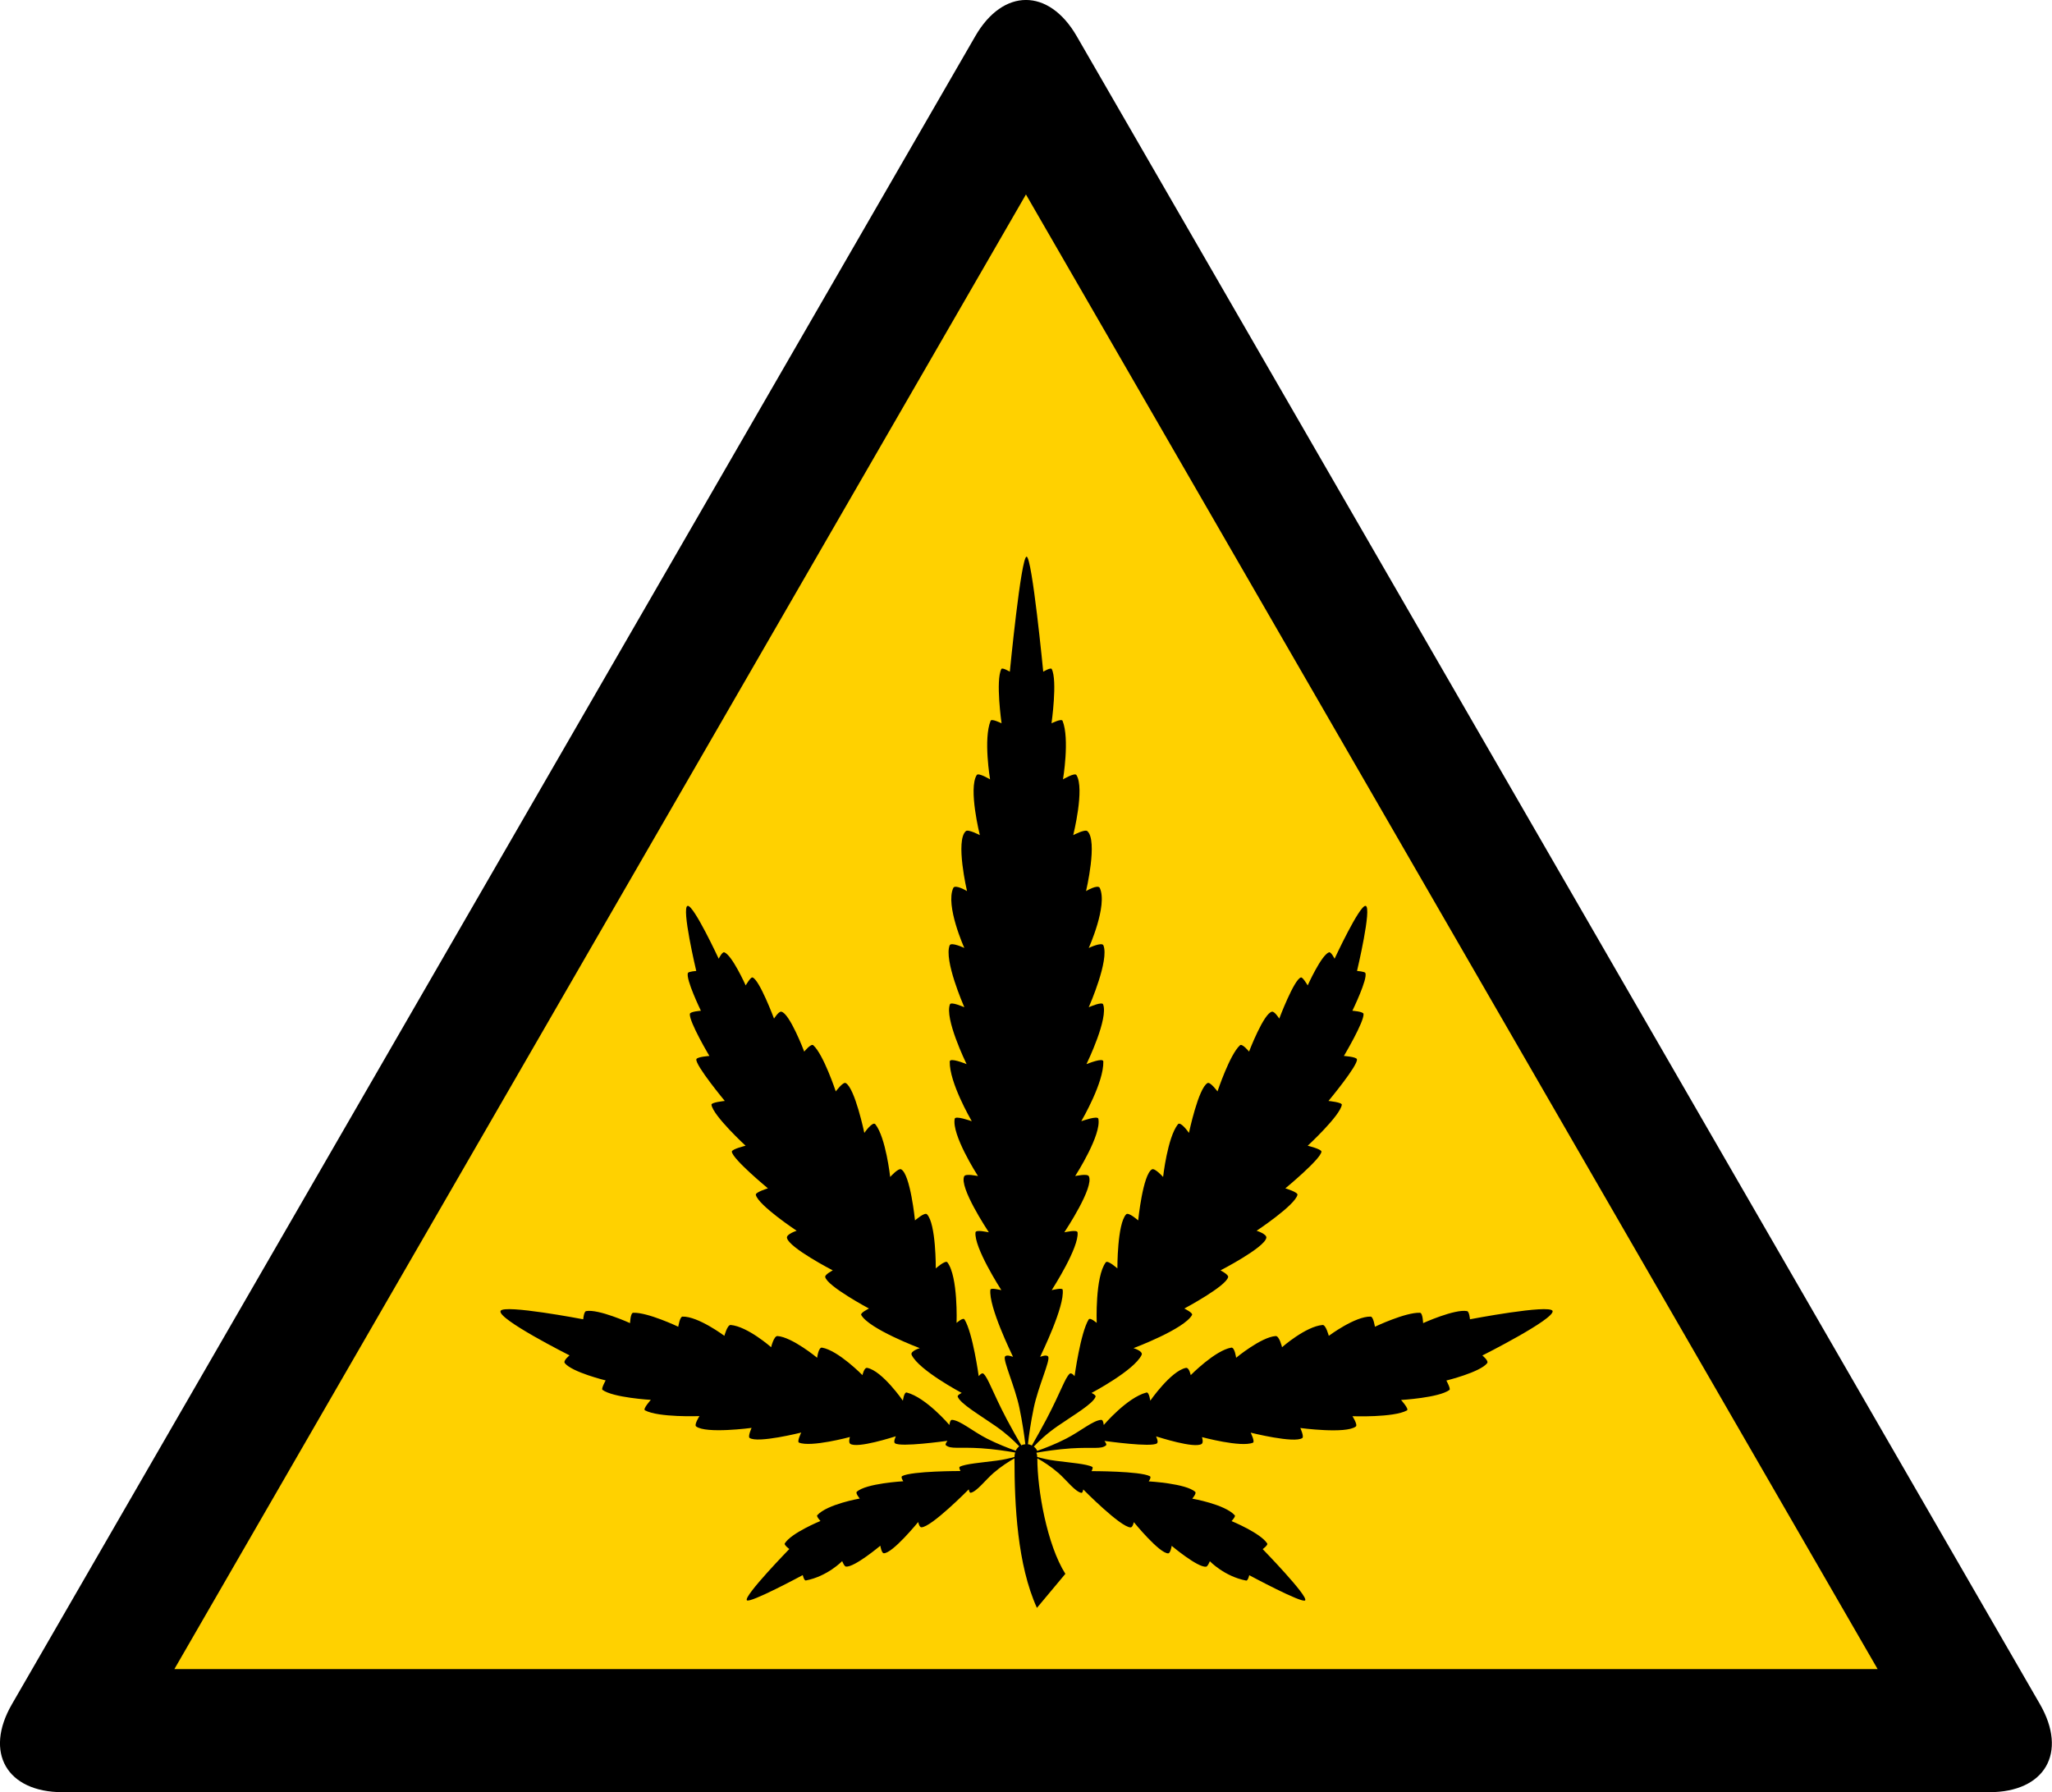
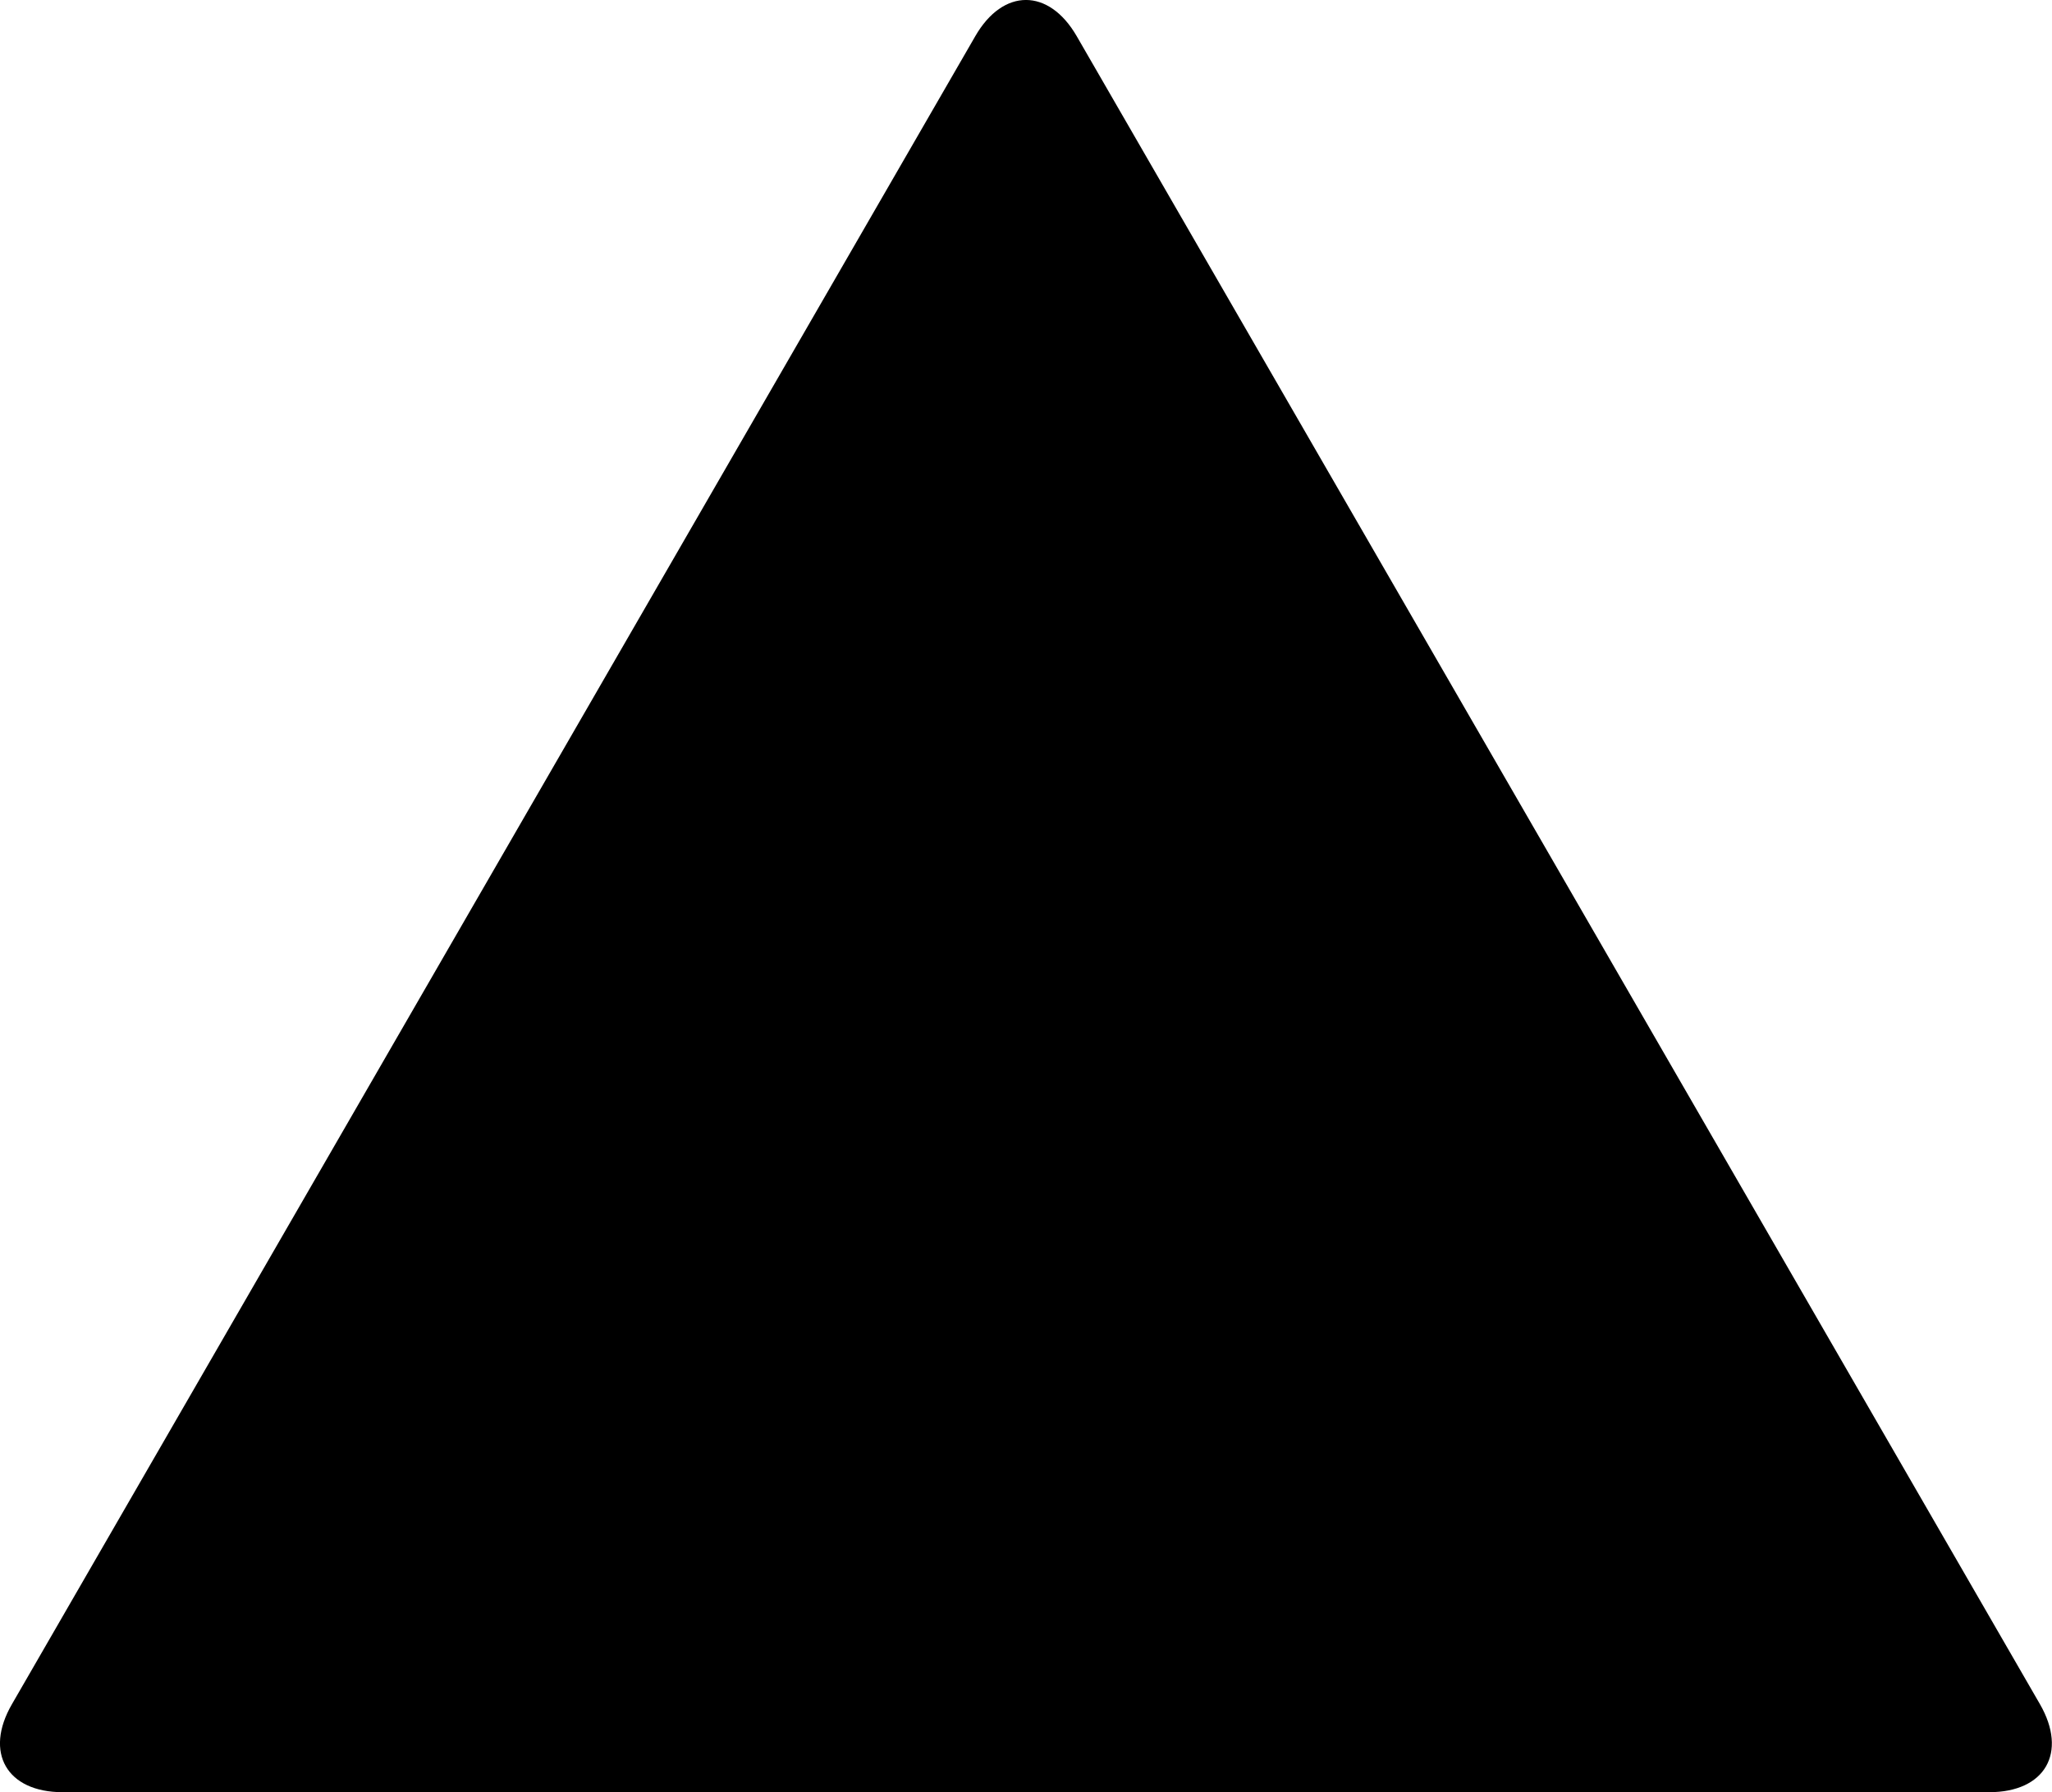
<svg xmlns="http://www.w3.org/2000/svg" version="1.1" id="Layer_1" x="0px" y="0px" viewBox="0 0 198.41 173.27" style="enable-background:new 0 0 198.41 173.27;" xml:space="preserve">
  <style type="text/css"> .st0{fill:#FFD100;} </style>
  <path d="M104.11,3.5c-2.7-4.67-7.12-4.67-9.81,0L1.15,164.77c-2.7,4.67-0.49,8.5,4.9,8.5h186.29c5.4,0,7.6-3.82,4.91-8.5L104.11,3.5 z" />
-   <polygon class="st0" points="16.86,161.37 99.2,18.8 181.55,161.37 " />
-   <path d="M143.33,131.05c0,0,0.65,0.51,0.46,0.75c-0.71,0.88-3.94,1.67-3.94,1.67s0.44,0.8,0.3,0.91c-1.02,0.76-4.68,0.97-4.68,0.97 s0.8,0.88,0.57,1.01c-1.3,0.71-5.27,0.56-5.27,0.56s0.54,0.84,0.32,1c-0.96,0.73-5.36,0.14-5.36,0.14s0.38,0.84,0.19,0.97 c-0.77,0.54-4.99-0.52-4.99-0.52s0.43,0.88,0.22,0.97c-1.16,0.48-4.93-0.54-4.93-0.54s0.17,0.52-0.03,0.66 c-0.7,0.47-4.16-0.66-4.41-0.73c0.04,0.09,0.26,0.56,0.08,0.68c-0.57,0.39-4.8-0.21-5.07-0.24c0.04,0.06,0.26,0.34,0.15,0.43 c-0.5,0.4-1.18,0.15-3.4,0.29c-1.28,0.09-2.5,0.27-3.33,0.42c0.05,0.12,0.08,0.26,0.08,0.41c0.46,0.13,1.06,0.28,1.79,0.37 c1.4,0.18,3.03,0.31,3.53,0.59c0.12,0.07-0.07,0.41-0.07,0.41s4.69-0.01,5.64,0.49c0.18,0.09-0.11,0.5-0.11,0.5s3.62,0.2,4.5,1.02 c0.14,0.14-0.29,0.65-0.29,0.65s3.14,0.54,4.11,1.61c0.11,0.11-0.31,0.56-0.31,0.56s2.82,1.16,3.45,2.17 c0.09,0.15-0.44,0.54-0.44,0.54s4.39,4.51,4.11,4.95c-0.23,0.36-5.41-2.43-5.41-2.43s-0.12,0.55-0.3,0.52 c-2.1-0.4-3.51-1.87-3.51-1.87s-0.2,0.52-0.37,0.53c-0.83,0.08-3.32-2.02-3.32-2.02s-0.11,0.73-0.34,0.73 c-0.86,0-3.32-3.02-3.32-3.02s-0.1,0.51-0.31,0.51c-0.96,0-4.58-3.67-4.58-3.67s-0.05,0.36-0.19,0.33c-0.61-0.13-1.43-1.23-2.2-1.91 c-0.75-0.65-1.49-1.12-2.05-1.43c0,3.08,0.94,8.36,2.71,11.17l-2.75,3.29c-1.89-4.17-2.17-9.91-2.17-14.46 c-0.56,0.32-1.29,0.78-2.03,1.42c-0.78,0.68-1.6,1.78-2.19,1.91c-0.15,0.03-0.2-0.33-0.2-0.33s-3.62,3.67-4.58,3.67 c-0.21,0-0.31-0.51-0.31-0.51s-2.46,3.02-3.32,3.02c-0.23,0-0.34-0.73-0.34-0.73s-2.5,2.1-3.32,2.02c-0.17-0.01-0.37-0.53-0.37-0.53 s-1.42,1.47-3.51,1.87c-0.18,0.03-0.3-0.52-0.3-0.52s-5.18,2.79-5.41,2.43c-0.28-0.44,4.11-4.95,4.11-4.95s-0.53-0.39-0.44-0.54 c0.63-1.02,3.45-2.17,3.45-2.17s-0.42-0.45-0.31-0.56c0.98-1.07,4.11-1.61,4.11-1.61s-0.43-0.51-0.29-0.65 c0.88-0.82,4.5-1.02,4.5-1.02s-0.28-0.41-0.11-0.5c0.95-0.5,5.64-0.49,5.64-0.49s-0.19-0.34-0.07-0.41c0.5-0.28,2.14-0.41,3.53-0.59 c0.72-0.09,1.31-0.24,1.76-0.36v-0.01c0-0.16,0.03-0.29,0.07-0.42c-0.82-0.14-2.04-0.33-3.29-0.41c-2.22-0.14-2.91,0.11-3.41-0.29 c-0.11-0.09,0.11-0.37,0.15-0.43c-0.27,0.03-4.5,0.63-5.07,0.24c-0.18-0.12,0.04-0.59,0.08-0.68c-0.25,0.07-3.71,1.2-4.41,0.73 c-0.2-0.14-0.03-0.66-0.03-0.66s-3.77,1.02-4.93,0.54c-0.21-0.09,0.22-0.97,0.22-0.97s-4.22,1.06-4.99,0.52 c-0.19-0.13,0.19-0.97,0.19-0.97s-4.4,0.59-5.36-0.14c-0.22-0.16,0.32-1,0.32-1s-3.97,0.15-5.27-0.56 c-0.23-0.13,0.57-1.01,0.57-1.01s-3.66-0.21-4.68-0.97c-0.14-0.11,0.31-0.91,0.31-0.91s-3.24-0.79-3.95-1.67 c-0.19-0.24,0.46-0.75,0.46-0.75s-7.02-3.53-6.67-4.3c0.31-0.66,7.99,0.81,7.99,0.81s0.06-0.75,0.28-0.79 c1.18-0.23,4.25,1.16,4.25,1.16s0.03-0.98,0.3-1c1.4-0.06,4.36,1.35,4.36,1.35s0.15-0.98,0.41-0.98c1.51-0.04,4.05,1.86,4.05,1.86 s0.28-1.08,0.61-1.05c1.63,0.14,3.91,2.15,3.91,2.15s0.26-1.11,0.62-1.08c1.42,0.11,3.83,2.1,3.83,2.1s0.12-1.03,0.47-0.98 c1.57,0.27,3.91,2.66,3.91,2.66s0.16-0.77,0.47-0.7c1.46,0.3,3.44,3.17,3.44,3.17s0.11-0.85,0.37-0.79 c1.87,0.48,4.13,3.14,4.13,3.14s0.04-0.51,0.25-0.5c0.8,0.06,1.97,1.09,3.37,1.81c1,0.51,2.06,0.92,2.79,1.18 c0.08-0.18,0.2-0.32,0.34-0.43c-0.49-0.52-1.25-1.24-2.29-1.96c-1.55-1.08-3.41-2.16-3.66-2.84c-0.06-0.15,0.39-0.36,0.39-0.36 s-4.12-2.18-4.84-3.67c-0.18-0.37,0.78-0.66,0.78-0.66s-4.91-1.85-5.66-3.21c-0.11-0.2,0.75-0.62,0.75-0.62s-4.06-2.17-4.23-3.05 c-0.05-0.24,0.73-0.64,0.73-0.64s-4.23-2.18-4.43-3.14c-0.07-0.37,0.94-0.69,0.94-0.69s-3.71-2.46-3.95-3.47 c-0.06-0.26,1.17-0.63,1.17-0.63s-3.44-2.84-3.49-3.55c0-0.25,1.33-0.57,1.33-0.57s-3.14-2.9-3.3-3.96 c-0.04-0.24,1.29-0.37,1.29-0.37s-2.87-3.46-2.75-4.03c0.06-0.24,1.26-0.32,1.26-0.32s-1.96-3.29-1.89-4.06 c0.02-0.24,1.07-0.31,1.07-0.31s-1.51-3.11-1.25-3.66c0.06-0.13,0.8-0.19,0.8-0.19s-1.47-6.18-0.83-6.29c0.58-0.1,3,5.11,3,5.11 s0.34-0.69,0.54-0.62c0.75,0.26,2.07,3.2,2.07,3.2s0.48-0.82,0.65-0.77c0.66,0.16,2.09,3.98,2.09,3.98s0.44-0.71,0.7-0.67 c0.81,0.14,2.22,3.86,2.22,3.86s0.66-0.82,0.88-0.61c0.99,0.9,2.17,4.46,2.17,4.46s0.7-0.95,0.96-0.81c0.89,0.48,1.8,4.82,1.8,4.82 s0.81-1.17,1.07-0.83c1.01,1.28,1.43,5.09,1.43,5.09s0.78-0.88,1.06-0.74c0.89,0.47,1.34,4.94,1.34,4.94s0.94-0.83,1.16-0.59 c0.88,0.91,0.85,5.23,0.85,5.23s0.93-0.83,1.12-0.59c1.05,1.39,0.89,5.86,0.89,5.86s0.63-0.57,0.77-0.33 c0.8,1.3,1.37,5.48,1.37,5.48s0.3-0.4,0.47-0.23c0.45,0.41,0.85,1.74,2.24,4.39c0.46,0.87,1.02,1.86,1.41,2.53 c0.12-0.07,0.26-0.1,0.39-0.11c-0.1-0.84-0.29-2.15-0.57-3.5c-0.43-2.07-1.61-4.61-1.4-4.97c0.14-0.23,0.68-0.01,0.78,0.02 c-0.13-0.28-2.38-4.88-2.19-6.49c0.03-0.22,0.98,0.03,1.06,0.04c-0.15-0.24-2.65-4.14-2.5-5.58c0.03-0.3,1.2-0.02,1.29-0.01 c-0.15-0.24-2.89-4.36-2.38-5.42c0.14-0.28,1.24-0.03,1.33-0.02c-0.14-0.22-2.55-4-2.25-5.54c0.07-0.32,1.51,0.19,1.65,0.24 c-0.12-0.22-2.17-3.74-2.13-5.77c0.01-0.41,1.49,0.2,1.63,0.25c-0.11-0.23-2.14-4.42-1.61-5.78c0.1-0.28,1.27,0.23,1.39,0.28 c-0.1-0.24-1.98-4.55-1.42-5.98c0.14-0.36,1.42,0.25,1.42,0.25s-1.85-4.1-1.07-5.8c0.18-0.39,1.33,0.3,1.33,0.3s-1.15-4.9-0.11-5.8 c0.23-0.2,1.35,0.39,1.35,0.39s-1.13-4.51-0.3-5.81c0.16-0.26,1.29,0.42,1.29,0.42s-0.66-3.91,0.05-5.66 c0.09-0.25,1.06,0.24,1.06,0.24s-0.59-4.15-0.02-5.25c0.09-0.18,0.82,0.26,0.82,0.26s1.08-11.12,1.62-11.12 c0.53,0,1.61,11.12,1.61,11.12s0.73-0.44,0.82-0.26c0.57,1.1-0.02,5.25-0.02,5.25s0.97-0.49,1.07-0.24c0.7,1.75,0.04,5.66,0.04,5.66 s1.14-0.68,1.3-0.42c0.82,1.3-0.31,5.81-0.31,5.81s1.12-0.59,1.36-0.39c1.04,0.9-0.12,5.8-0.12,5.8s1.15-0.69,1.33-0.3 c0.78,1.7-1.07,5.8-1.07,5.8s1.28-0.61,1.42-0.25c0.57,1.43-1.32,5.75-1.42,5.98c0.12-0.05,1.29-0.56,1.39-0.28 c0.52,1.36-1.5,5.55-1.61,5.78c0.14-0.05,1.63-0.66,1.63-0.25c0.05,2.02-2.01,5.55-2.13,5.77c0.14-0.05,1.58-0.56,1.65-0.24 c0.31,1.54-2.1,5.32-2.24,5.54c0.09-0.01,1.18-0.26,1.32,0.02c0.52,1.06-2.22,5.18-2.37,5.42c0.09-0.01,1.25-0.29,1.28,0.01 c0.15,1.44-2.35,5.34-2.5,5.58c0.08-0.01,1.03-0.26,1.06-0.04c0.21,1.61-2.06,6.21-2.18,6.49c0.1-0.03,0.64-0.25,0.78-0.02 c0.22,0.36-0.97,2.89-1.4,4.97c-0.28,1.35-0.47,2.66-0.56,3.5c0.13,0.01,0.26,0.06,0.38,0.12c0.39-0.68,0.95-1.67,1.41-2.54 c1.39-2.65,1.79-3.98,2.24-4.39c0.18-0.17,0.48,0.23,0.48,0.23s0.57-4.18,1.36-5.48c0.14-0.24,0.78,0.33,0.78,0.33 s-0.17-4.47,0.88-5.86c0.19-0.24,1.12,0.59,1.12,0.59s-0.02-4.32,0.85-5.23c0.23-0.24,1.16,0.59,1.16,0.59s0.45-4.47,1.34-4.94 c0.28-0.14,1.07,0.74,1.07,0.74s0.42-3.81,1.43-5.09c0.26-0.34,1.07,0.83,1.07,0.83s0.91-4.34,1.8-4.82 c0.26-0.14,0.96,0.81,0.96,0.81s1.18-3.56,2.17-4.46c0.22-0.21,0.88,0.61,0.88,0.61s1.42-3.72,2.22-3.86 c0.26-0.04,0.7,0.67,0.7,0.67s1.44-3.82,2.1-3.98c0.17-0.05,0.65,0.77,0.65,0.77s1.32-2.94,2.06-3.2c0.2-0.07,0.54,0.62,0.54,0.62 s2.42-5.21,3-5.11c0.64,0.11-0.83,6.29-0.83,6.29s0.74,0.06,0.8,0.19c0.27,0.55-1.25,3.66-1.25,3.66s1.06,0.07,1.08,0.31 c0.06,0.77-1.9,4.06-1.9,4.06s1.21,0.08,1.26,0.32c0.13,0.57-2.75,4.03-2.75,4.03s1.33,0.13,1.29,0.37c-0.16,1.06-3.3,3.96-3.3,3.96 s1.33,0.32,1.33,0.57c-0.05,0.71-3.49,3.55-3.49,3.55s1.24,0.37,1.17,0.63c-0.24,1.01-3.95,3.47-3.95,3.47s1.02,0.32,0.94,0.69 c-0.2,0.96-4.43,3.14-4.43,3.14s0.78,0.4,0.74,0.64c-0.18,0.89-4.24,3.05-4.24,3.05s0.86,0.42,0.75,0.62 c-0.75,1.37-5.66,3.21-5.66,3.21s0.96,0.29,0.78,0.66c-0.72,1.5-4.84,3.67-4.84,3.67s0.45,0.21,0.39,0.36 c-0.24,0.69-2.11,1.77-3.66,2.84c-1.07,0.74-1.84,1.47-2.31,1.99c0.14,0.1,0.25,0.23,0.33,0.41c0.74-0.26,1.81-0.67,2.81-1.19 c1.4-0.72,2.57-1.75,3.38-1.81c0.2-0.01,0.24,0.5,0.24,0.5s2.26-2.66,4.13-3.14c0.26-0.06,0.37,0.79,0.37,0.79s1.99-2.87,3.44-3.17 c0.32-0.07,0.47,0.7,0.47,0.7s2.35-2.39,3.92-2.66c0.34-0.05,0.47,0.98,0.47,0.98s2.4-1.99,3.82-2.1c0.36-0.03,0.62,1.08,0.62,1.08 s2.28-2.01,3.92-2.15c0.32-0.03,0.6,1.05,0.6,1.05s2.54-1.9,4.05-1.86c0.26,0,0.41,0.98,0.41,0.98s2.96-1.41,4.36-1.35 c0.27,0.02,0.3,1,0.3,1s3.07-1.39,4.25-1.16c0.22,0.04,0.28,0.79,0.28,0.79s7.68-1.47,7.99-0.81 C150.35,127.52,143.33,131.05,143.33,131.05" />
</svg>